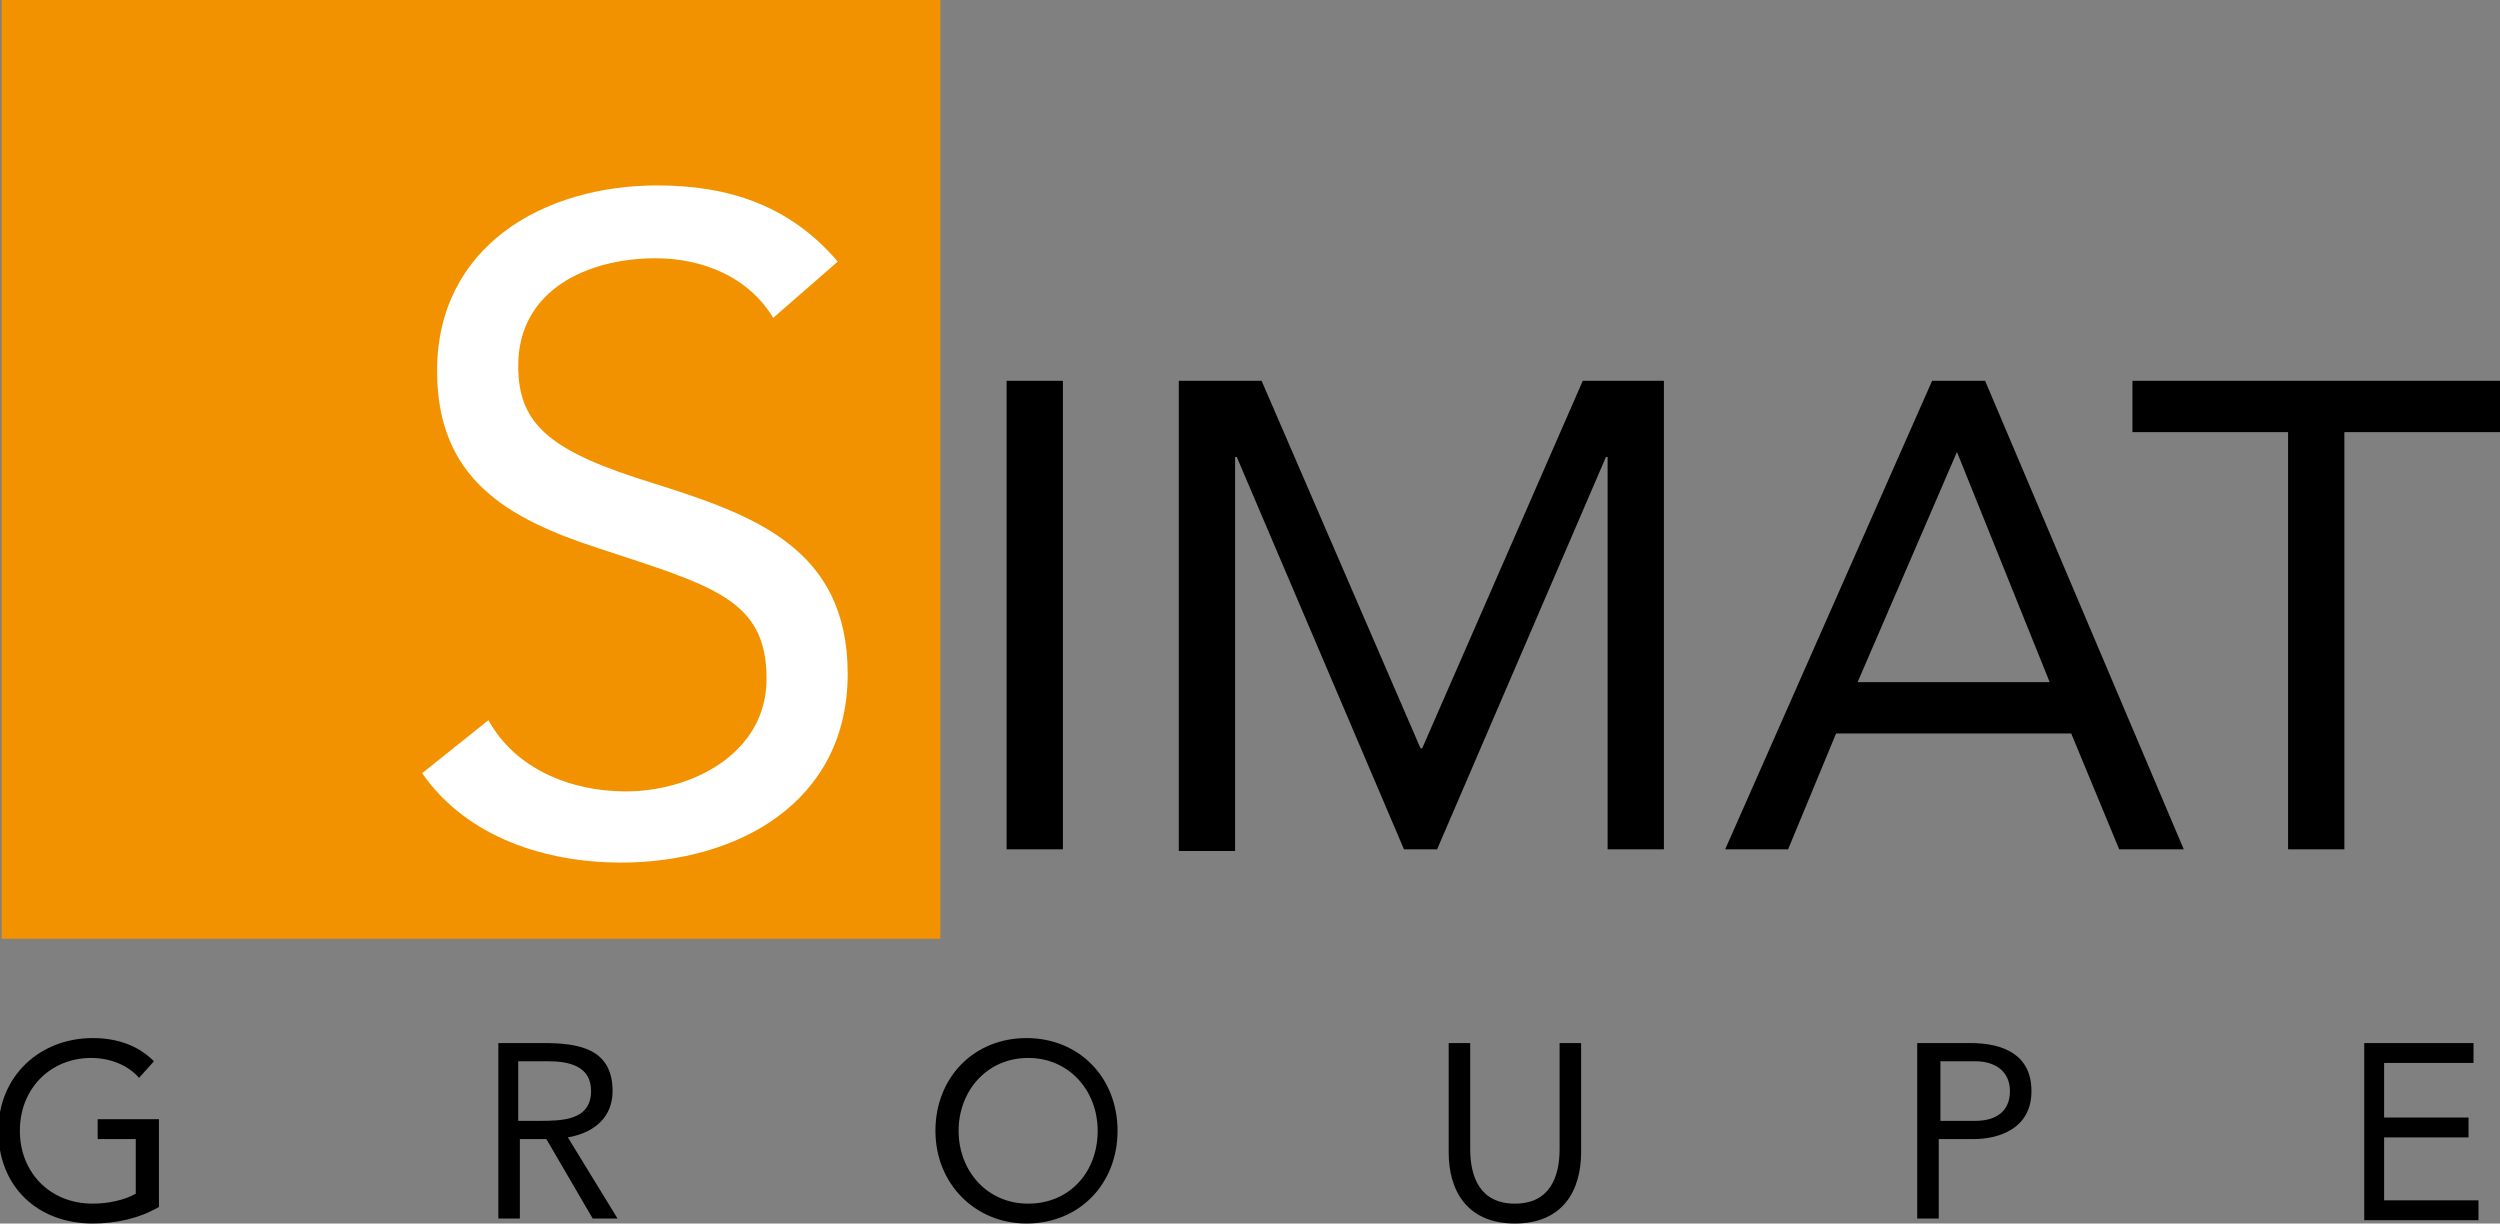
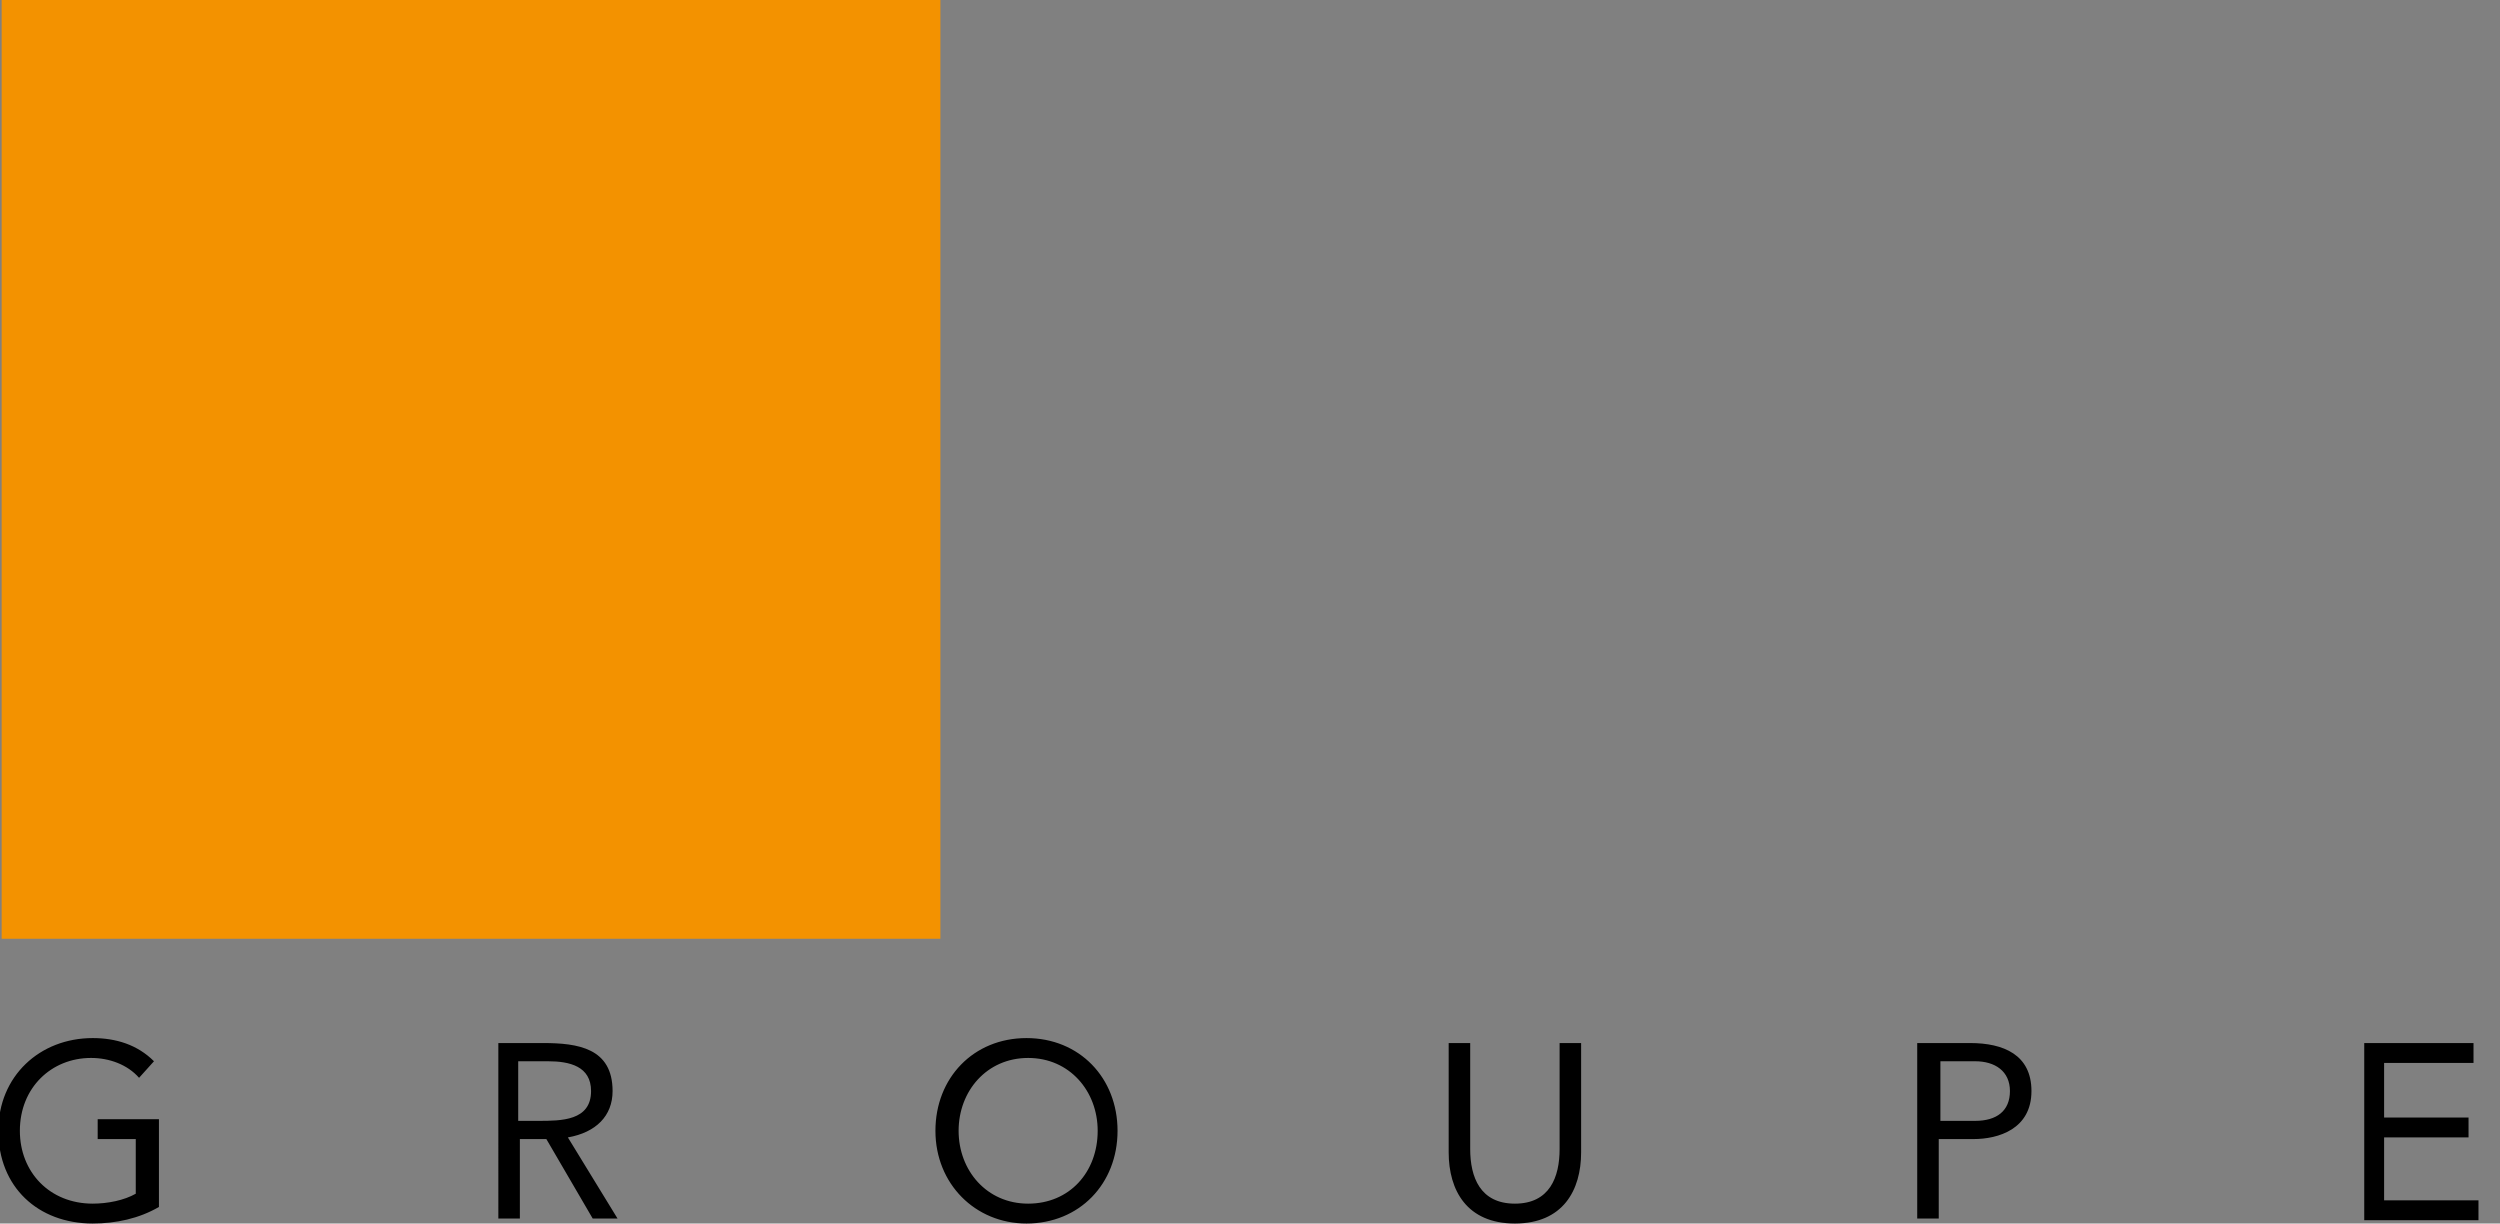
<svg xmlns="http://www.w3.org/2000/svg" viewBox="0 0 151 73.9">
  <rect x="0" y="0" width="151" height="73.9" fill="#808080" stroke="none" />
  <path d="M.1 0h56.7v56.7H.1z" fill="#f39200" />
-   <path d="M60.8 23h3.4v28.3h-3.4V23zm10.4 0h5l9.6 22.2h.1L95.6 23h4.9v28.3h-3.4V27.6H97L86.8 51.3h-2L74.7 27.6h-.1v23.8h-3.4V23zm45.5 0h3.2l12 28.3H128l-2.9-7h-14.2l-2.9 7h-3.8L116.7 23zm1.5 4.3h0l-6 13.9h11.6l-5.6-13.9zm32.8-1.2h-9.4v25.2h-3.4V26.1h-9.4V23H151v3.1z" />
-   <path d="M46.7 19.2c-1.5-2.5-4.3-3.6-7.1-3.6-4.1 0-8.3 1.9-8.3 6.5 0 3.6 2 5.2 8.2 7.1 6 1.9 11.7 3.9 11.7 11.5 0 7.8-6.7 11.4-13.7 11.4-4.5 0-9.3-1.5-12-5.4l4-3.2c1.6 2.9 4.9 4.3 8.3 4.3 4 0 8.5-2.3 8.5-6.8 0-4.8-3.2-5.6-10.2-7.9-5.5-1.8-9.7-4.2-9.7-10.7 0-7.5 6.4-11.2 13.3-11.2 4.3 0 8 1.2 10.9 4.6l-3.9 3.4z" fill="#fff" />
  <path d="M9.6 72.9c-1.2.7-2.6 1-4 1-3.3 0-5.7-2.2-5.7-5.6 0-3.3 2.5-5.6 5.7-5.6 1.4 0 2.7.4 3.7 1.4l-.9 1c-.7-.8-1.8-1.2-2.9-1.2-2.4 0-4.3 1.8-4.3 4.4 0 2.5 1.8 4.4 4.4 4.4.9 0 1.9-.2 2.6-.6v-3.3H5.9v-1.2h3.7v5.3zM30.1 63h2.7c2.1 0 4.2.3 4.2 2.9 0 1.5-1 2.5-2.7 2.8l3 4.9h-1.5L33 68.8h-1.6v4.8h-1.3V63zm1.3 4.7h1.1c1.4 0 3.2 0 3.2-1.8 0-1.5-1.3-1.8-2.6-1.8h-1.8v3.6zm25.1.6c0-3.2 2.3-5.6 5.5-5.6s5.5 2.4 5.5 5.6-2.3 5.6-5.5 5.6c-3.1 0-5.5-2.4-5.5-5.6zm9.8 0c0-2.4-1.7-4.4-4.2-4.4s-4.2 2-4.2 4.4 1.7 4.4 4.2 4.4 4.2-1.9 4.2-4.4zm29.2 1.3c0 2.3-1.1 4.3-4 4.3s-4-2-4-4.3V63h1.3v6.4c0 1.7.6 3.3 2.7 3.3s2.7-1.6 2.7-3.3V63h1.3v6.6zm20.4-6.6h3.1c2 0 3.7.7 3.7 2.9 0 2.3-2 2.9-3.5 2.9h-2.1v4.8h-1.3V63zm1.3 4.7h2.1c1.3 0 2.1-.6 2.1-1.8s-.9-1.8-2.1-1.8h-2.1v3.6zm25.5-4.7h6.7v1.2H144v3.3h5.1v1.2H144v3.8h5.7v1.2h-6.9V63z" />
</svg>